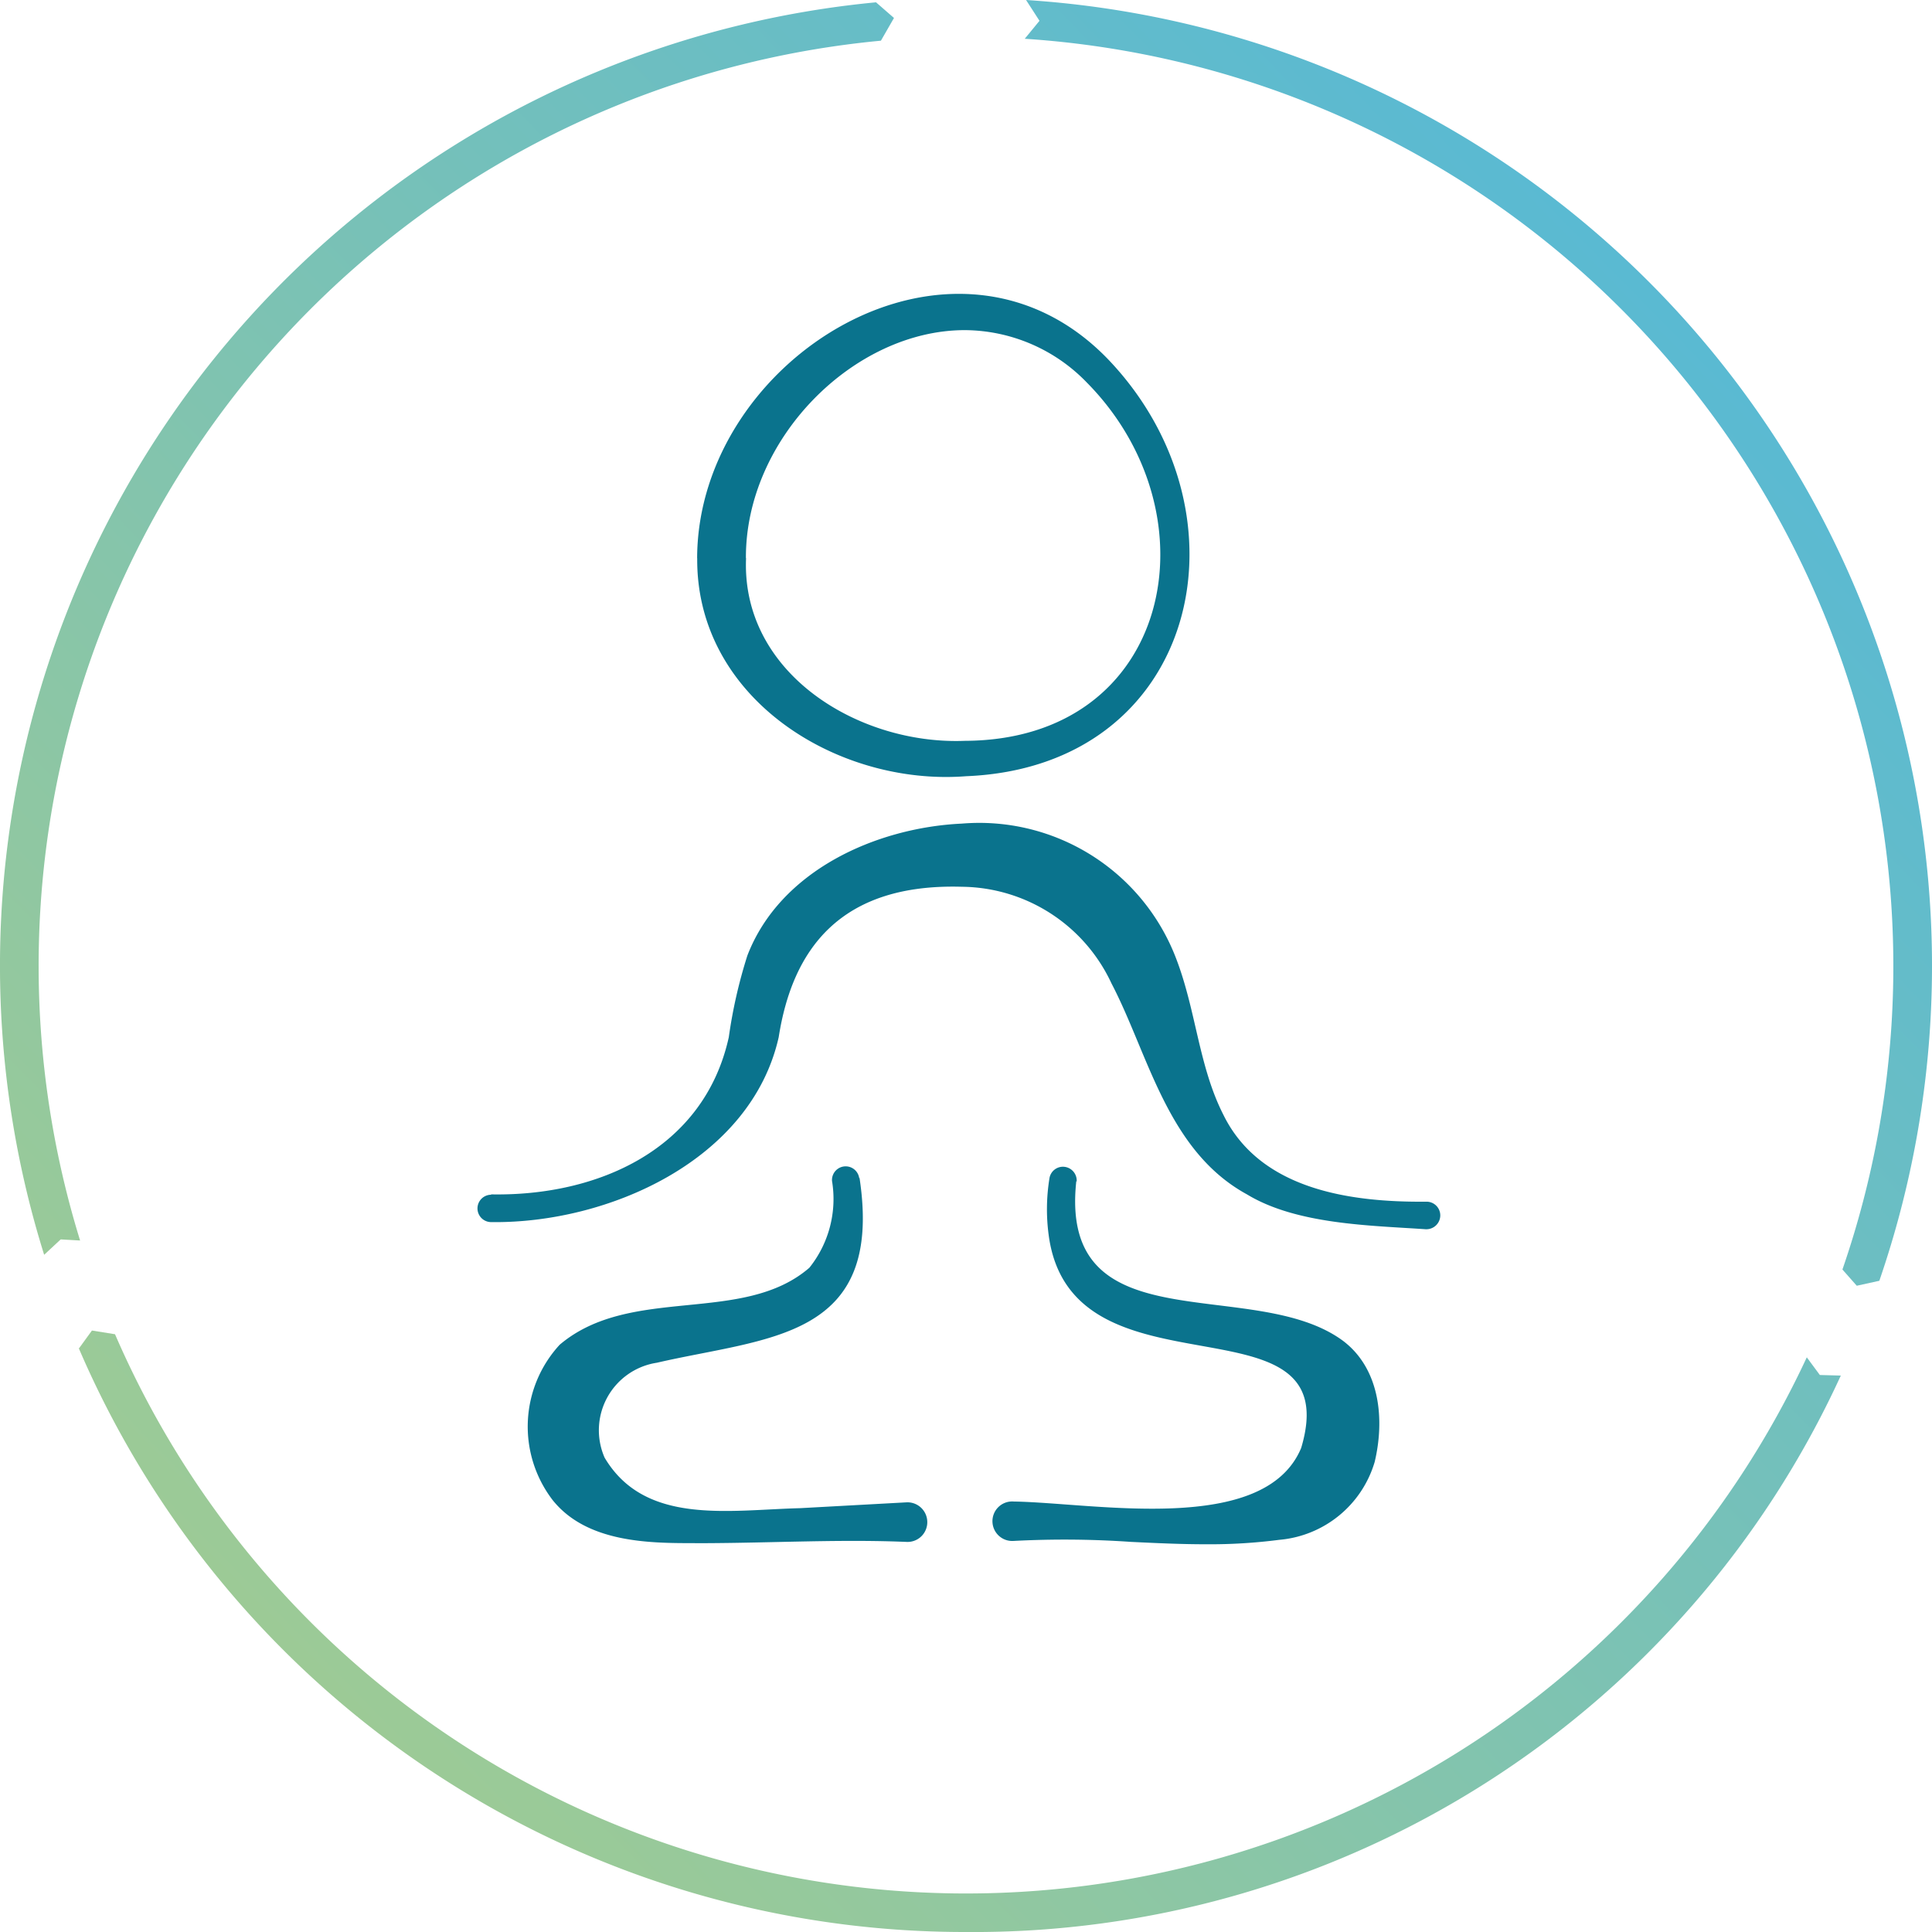
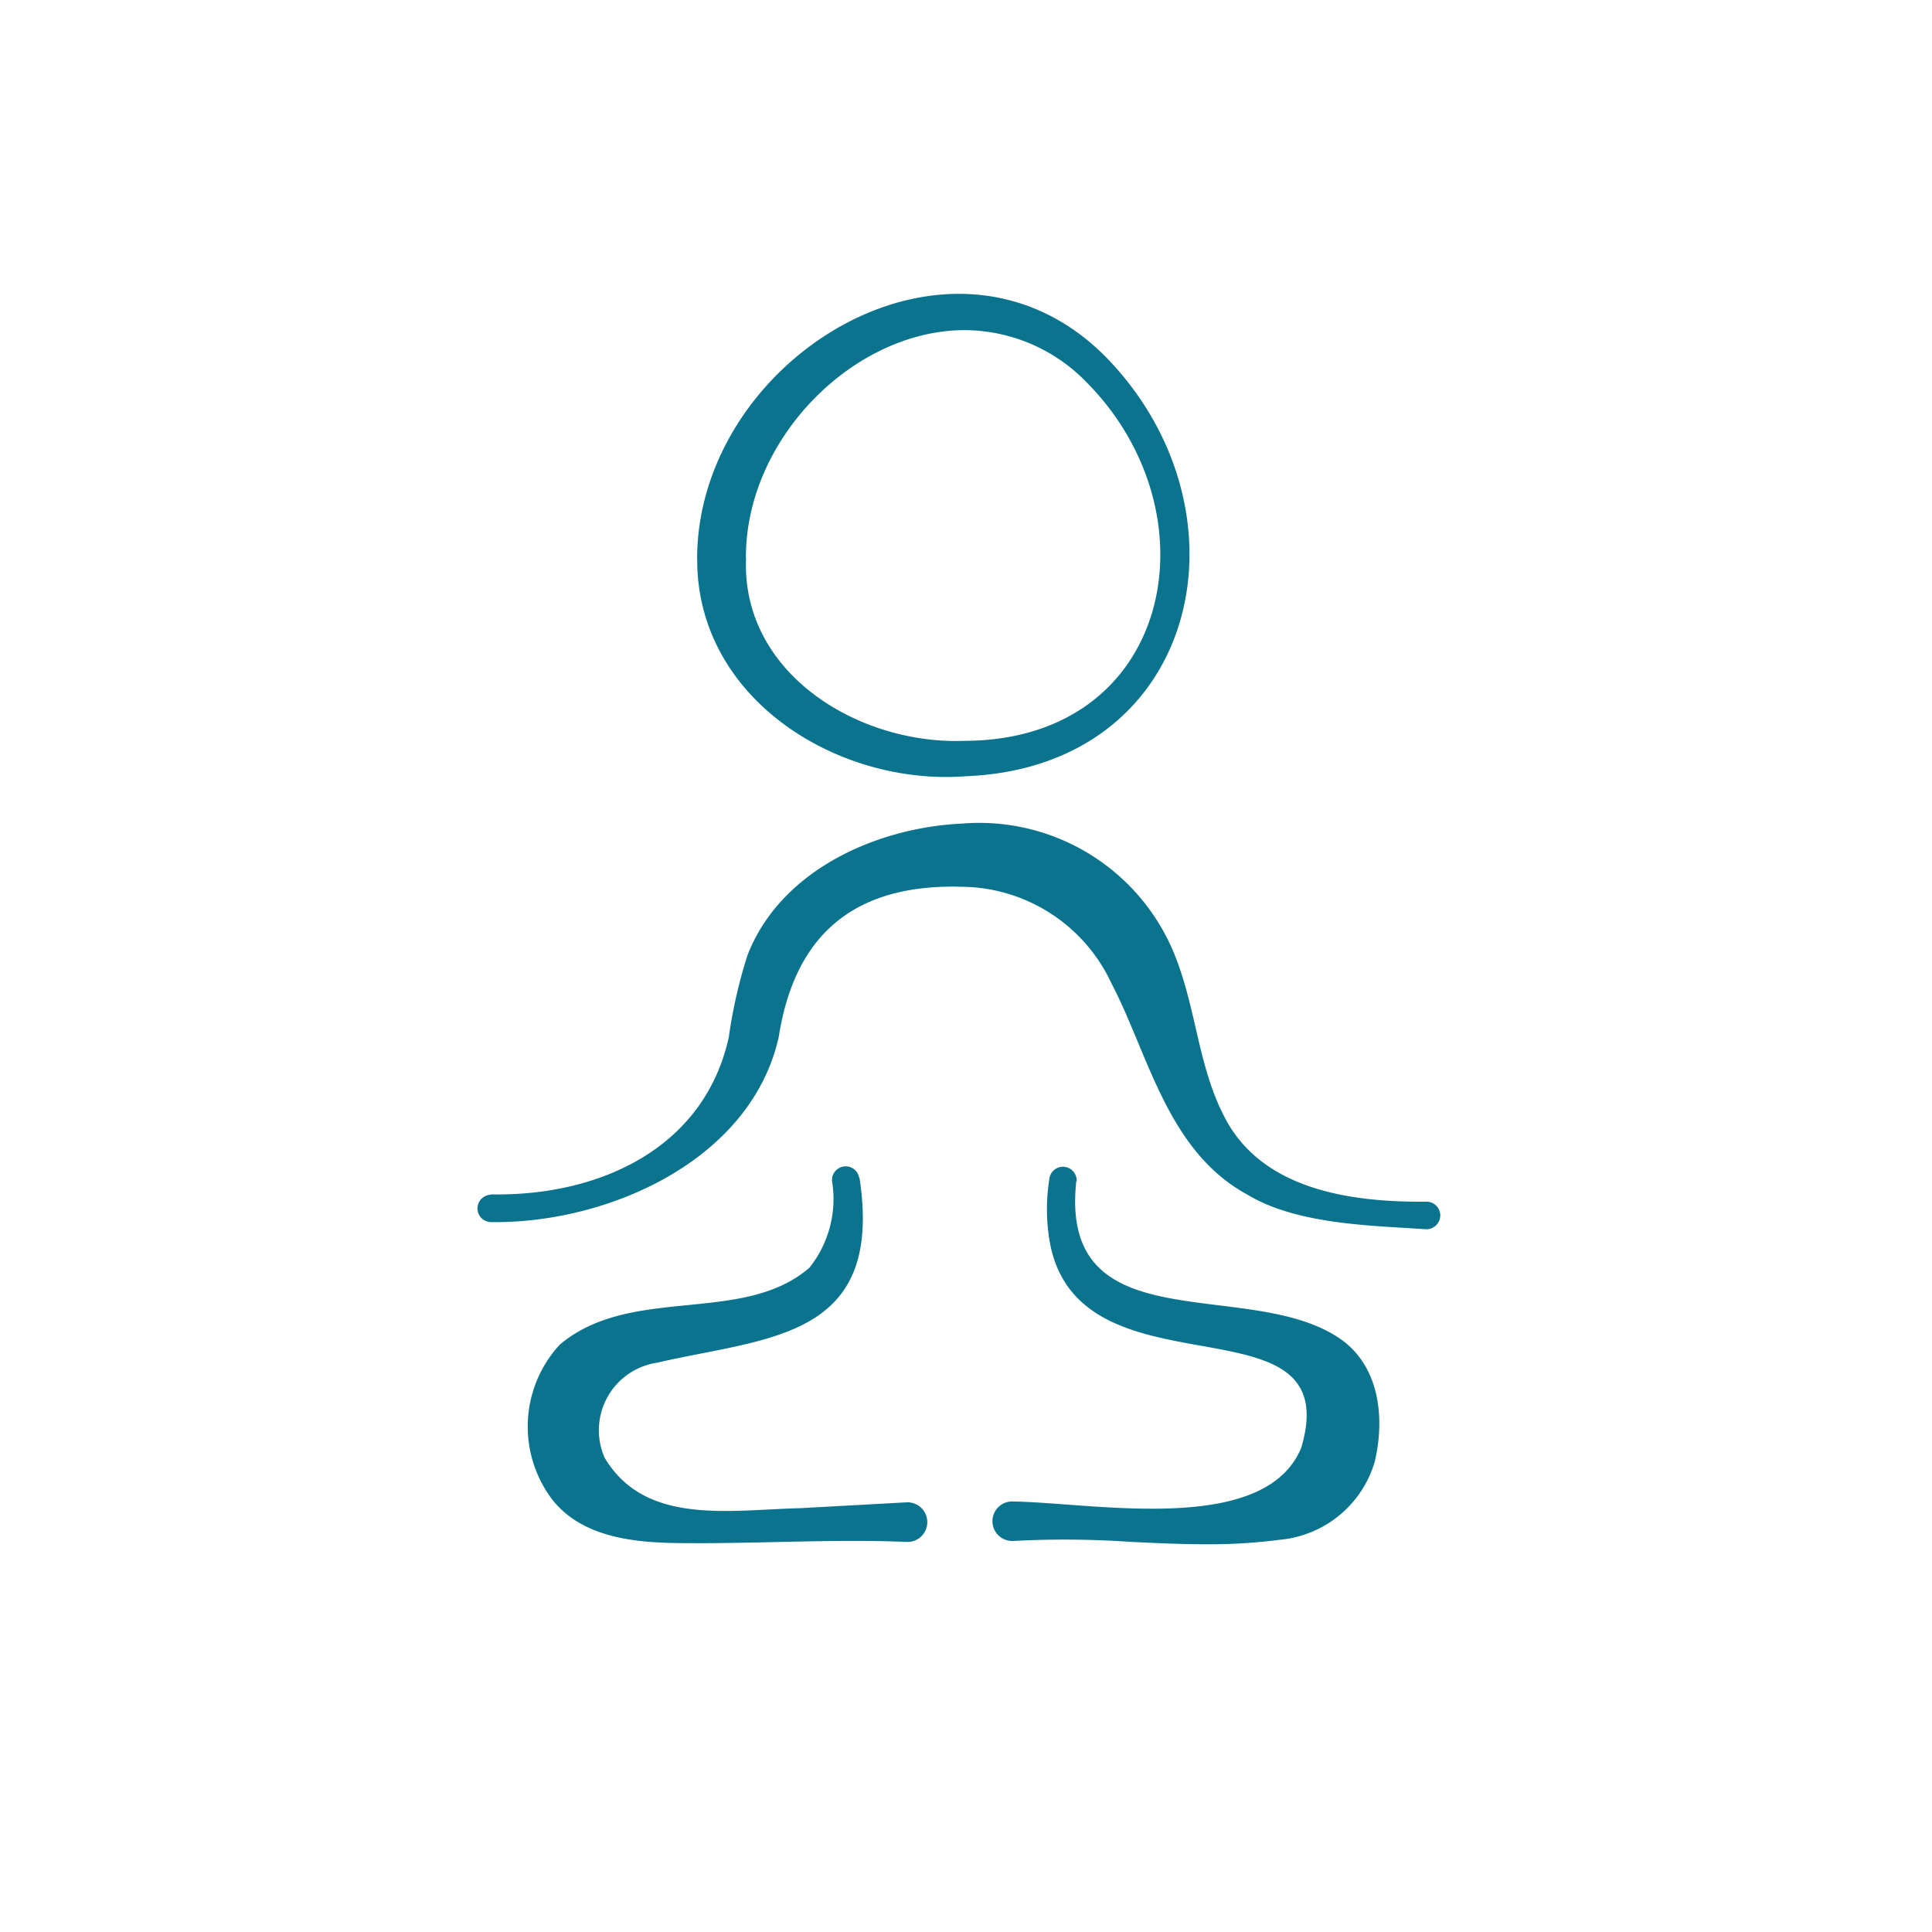
<svg xmlns="http://www.w3.org/2000/svg" id="Icon_zen" width="75.3" height="75.3" viewBox="0 0 75.3 75.3">
  <defs>
    <linearGradient id="linear-gradient" x1="-0.164" y1="1.166" x2="0.881" y2="0.14" gradientUnits="objectBoundingBox">
      <stop offset="0" stop-color="#bad27b" />
      <stop offset="1" stop-color="#58b9d4" />
    </linearGradient>
  </defs>
-   <path id="Tracé_8216" data-name="Tracé 8216" d="M73.25,49.911A37.721,37.721,0,0,0,39.991,0l.523.811-.574.7A36.222,36.222,0,0,1,71.809,49.48l.559.632.882-.194ZM3.119,48.339A36.223,36.223,0,0,1,34.334,1.586L34.843.7l-.7-.61A37.72,37.72,0,0,0,1.721,48.906l.645-.6.753.043Zm-.05,4.205A37.57,37.57,0,0,0,37.646,75.3a37.17,37.17,0,0,0,34.1-21.687l-.817-.022-.509-.689a36.138,36.138,0,0,1-65.937-.9l-.9-.144-.5.689Z" fill="url(#linear-gradient)" />
  <path id="Tracé_8537" data-name="Tracé 8537" d="M-3567.379-1928.808a37.767,37.767,0,0,0-4.571-.037.771.771,0,0,1-.824-.711.768.768,0,0,1,.824-.825c3.163.05,9.778,1.344,11.207-2.088,1.856-6.22-8.96-1.629-9.842-8.3a7.541,7.541,0,0,1,.029-2.2.532.532,0,0,1,.6-.455.539.539,0,0,1,.462.576l-.014-.022c-.7,6.455,6.923,3.639,10.406,6.234,1.443,1.1,1.614,3.078,1.223,4.713a4.259,4.259,0,0,1-3.718,3.035,20.982,20.982,0,0,1-2.845.173C-3565.421-1928.714-3566.4-1928.761-3567.379-1928.808Zm-17.039.049c-1.7,0-4.158-.007-5.494-1.671a4.709,4.709,0,0,1,.27-6.063c2.773-2.346,7.137-.754,9.731-3a4.286,4.286,0,0,0,.882-3.383.533.533,0,0,1,1.059-.114h.014c.952,6.3-3.572,6.2-7.9,7.2a2.662,2.662,0,0,0-2.036,3.7c1.571,2.644,4.826,2.039,7.62,1.968l4.144-.227a.772.772,0,0,1,.811.732.769.769,0,0,1-.811.81c-1.675-.07-3.359-.032-5.068.005-1.024.023-2.058.045-3.1.045Zm28.532-12.234c-2.181-.149-5.035-.185-6.969-1.358-3.114-1.7-3.837-5.461-5.28-8.219a6.5,6.5,0,0,0-5.828-3.771c-4.791-.142-6.616,2.489-7.144,5.862-1.08,4.8-6.646,7.265-11.2,7.208a.533.533,0,0,1-.013-1.067l.006-.014c4.173.078,8.3-1.763,9.262-6.127a19.249,19.249,0,0,1,.725-3.184c1.28-3.32,5.025-4.983,8.359-5.14a8.212,8.212,0,0,1,8.346,5.246c.789,2.047.881,4.208,1.848,6.106,1.429,2.908,4.919,3.412,7.912,3.384a.534.534,0,0,1,.54.533.542.542,0,0,1-.543.541Zm-28.4-26.151v-.007c.021-7.805,10.052-14,16.051-7.713,5.722,6.034,3.476,15.844-5.565,16.214-.26.02-.522.03-.784.03C-3579.362-1958.619-3584.323-1961.955-3584.283-1967.144Zm1.9-.007h.007c-.192,4.492,4.386,7.286,8.53,7.122,8.076-.035,9.845-8.814,4.749-13.967a6.655,6.655,0,0,0-4.752-2.04C-3578.183-1976.036-3582.406-1971.8-3582.385-1967.151Z" transform="translate(3611.457 1988.903)" fill="#0a738d" />
</svg>